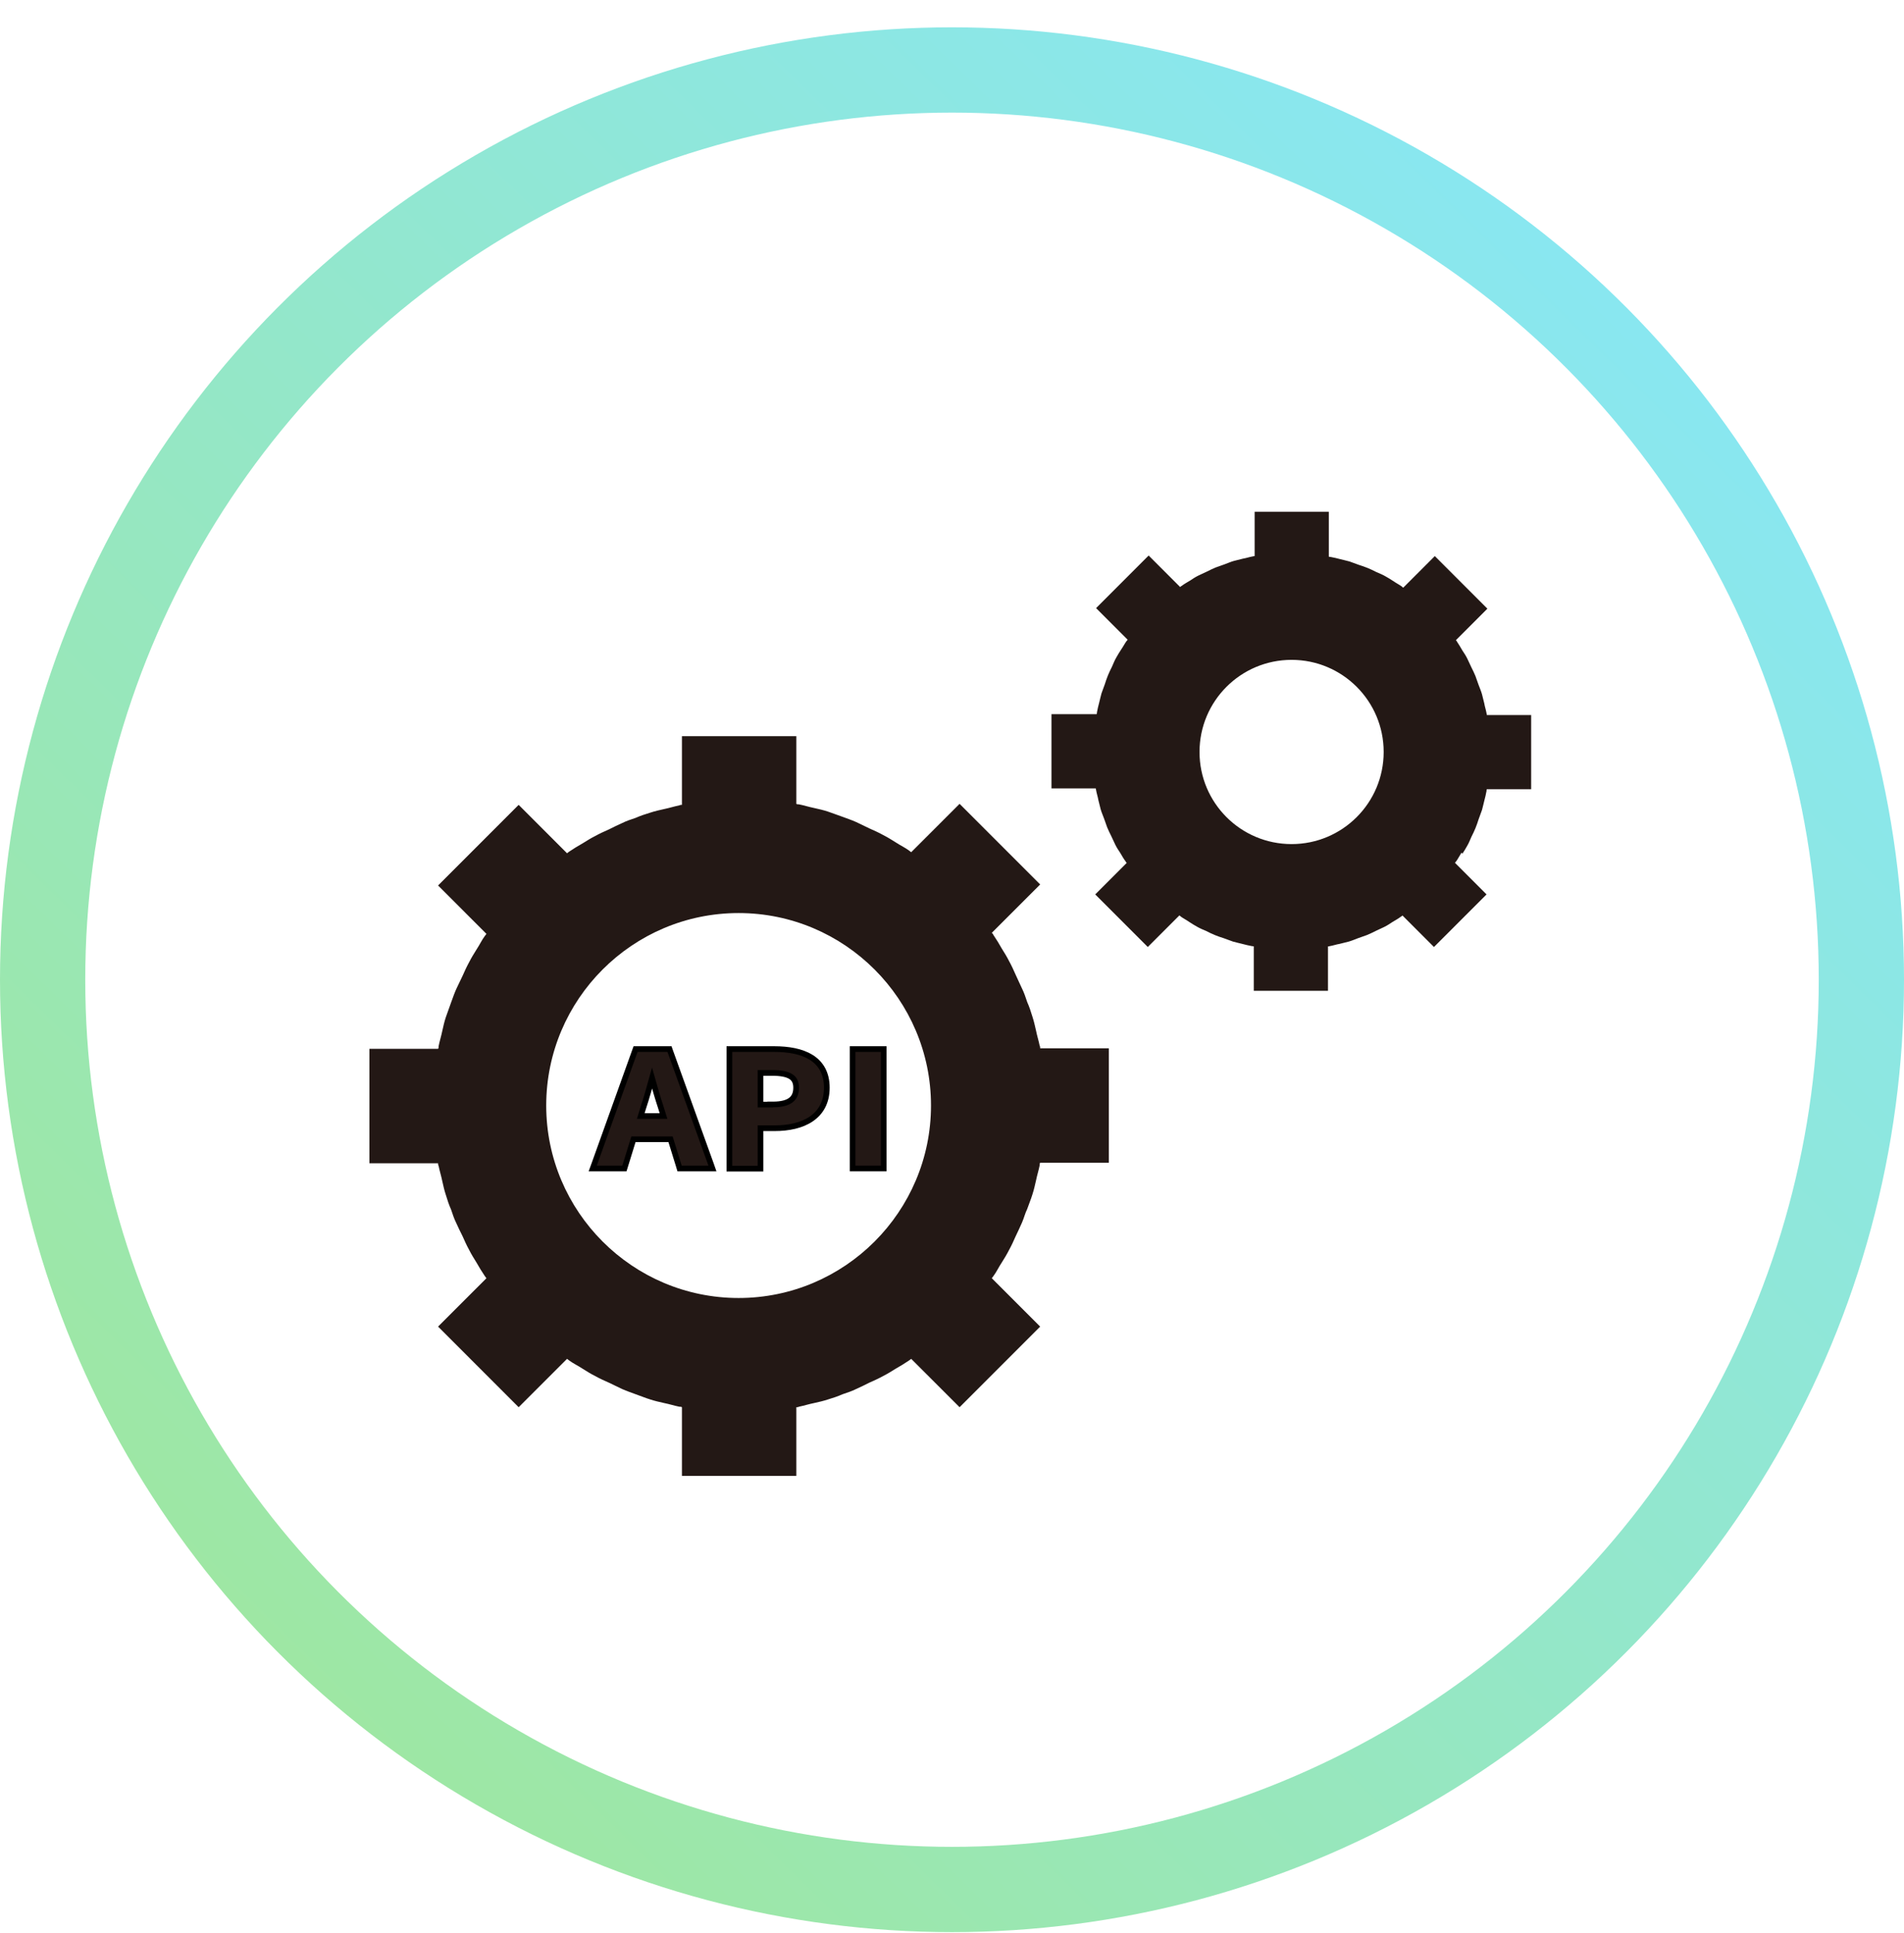
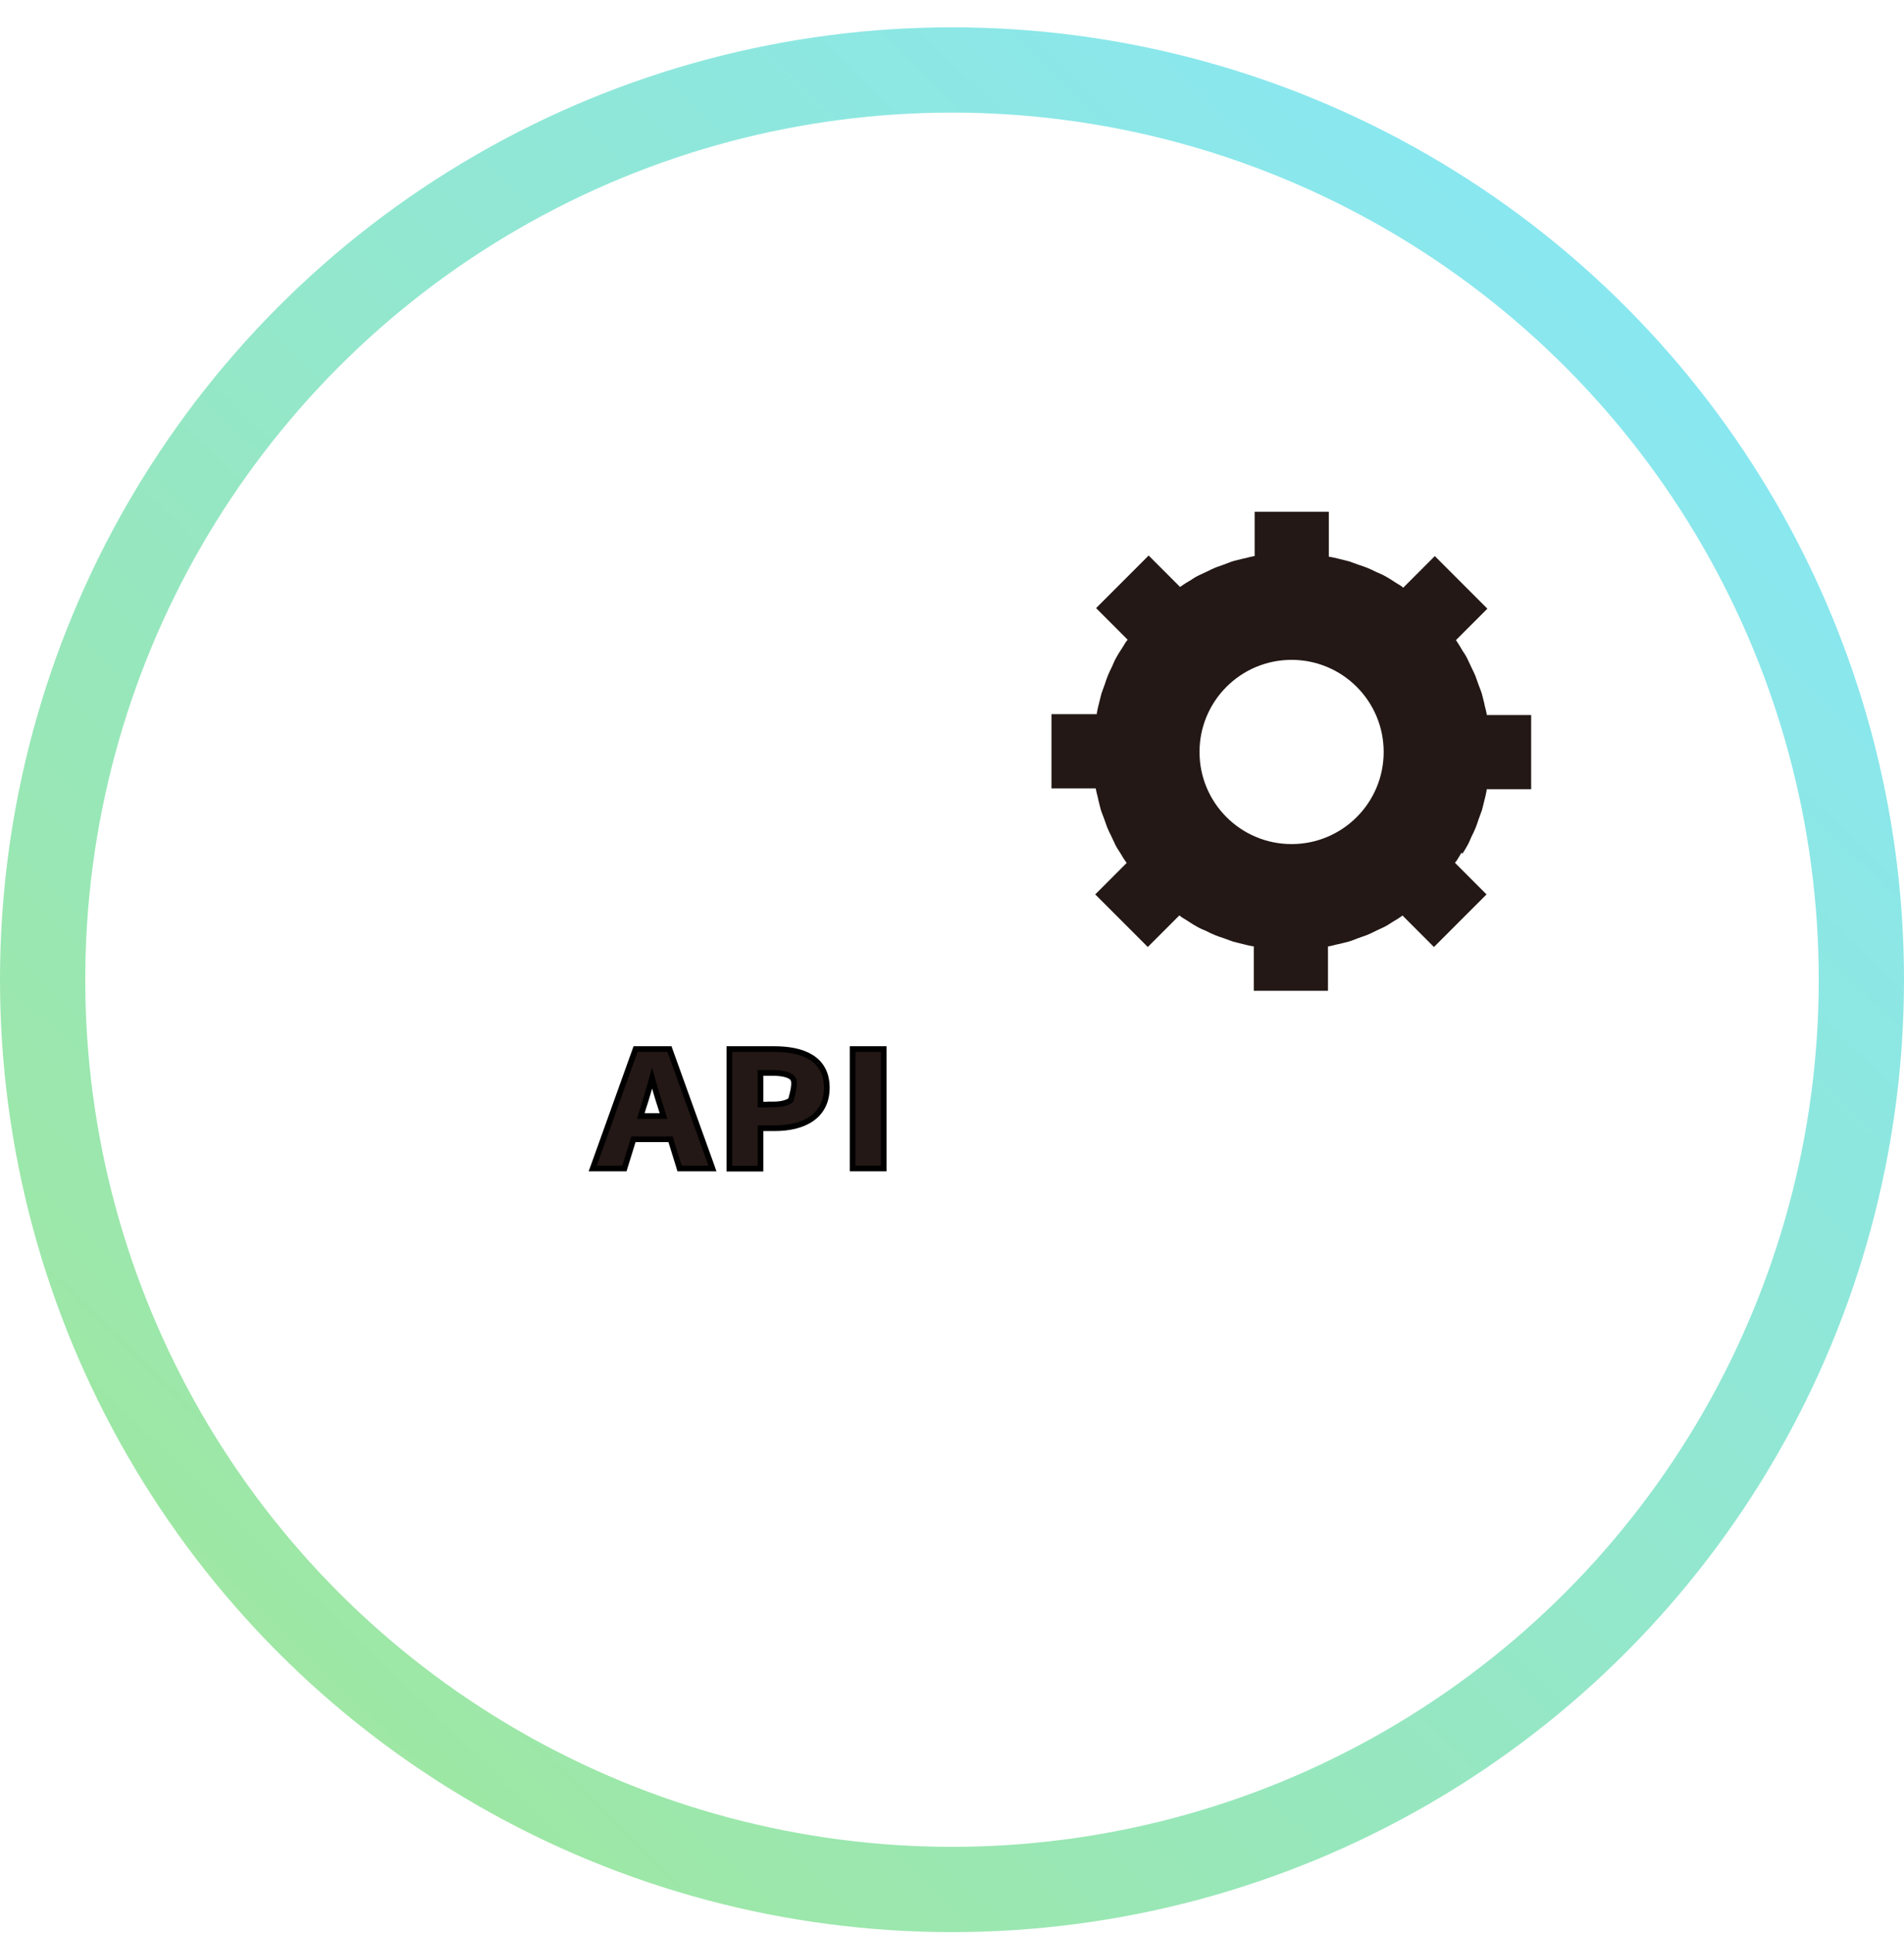
<svg xmlns="http://www.w3.org/2000/svg" width="67" height="68" viewBox="0 0 67 68" fill="none">
-   <path d="M35.249 44.412C35.341 44.265 35.432 44.119 35.505 43.972C35.597 43.808 35.67 43.643 35.743 43.478C35.816 43.332 35.889 43.167 35.963 43.003C36.036 42.838 36.072 42.673 36.146 42.527C36.201 42.362 36.274 42.198 36.329 42.015C36.383 41.85 36.42 41.685 36.457 41.521C36.493 41.338 36.548 41.173 36.585 40.99C36.585 40.953 36.585 40.917 36.603 40.898H39.018V36.873H36.603C36.603 36.873 36.603 36.8 36.585 36.782C36.548 36.599 36.493 36.434 36.457 36.251C36.42 36.086 36.383 35.922 36.329 35.757C36.274 35.574 36.219 35.409 36.146 35.245C36.091 35.08 36.036 34.915 35.963 34.769C35.889 34.604 35.816 34.458 35.743 34.293C35.67 34.129 35.597 33.964 35.505 33.799C35.432 33.653 35.341 33.507 35.249 33.36C35.158 33.196 35.066 33.049 34.956 32.885C34.956 32.866 34.92 32.83 34.901 32.811L36.603 31.11L33.767 28.274L32.065 29.975C32.065 29.975 32.011 29.939 31.992 29.92C31.846 29.811 31.681 29.737 31.517 29.628C31.37 29.536 31.224 29.445 31.077 29.371C30.913 29.28 30.748 29.207 30.583 29.134C30.437 29.06 30.272 28.987 30.126 28.914C29.961 28.841 29.797 28.786 29.65 28.731C29.486 28.676 29.303 28.603 29.138 28.548C28.973 28.493 28.809 28.457 28.644 28.42C28.461 28.383 28.296 28.328 28.113 28.292C28.077 28.292 28.04 28.292 28.022 28.274V25.895H23.997V28.31C23.997 28.31 23.923 28.31 23.905 28.328C23.722 28.365 23.557 28.42 23.374 28.457C23.21 28.493 23.045 28.53 22.88 28.585C22.697 28.64 22.533 28.695 22.368 28.768C22.203 28.823 22.039 28.877 21.892 28.951C21.728 29.024 21.581 29.097 21.435 29.17C21.27 29.243 21.106 29.317 20.941 29.408C20.794 29.481 20.648 29.573 20.502 29.664C20.337 29.756 20.191 29.847 20.026 29.957C20.008 29.975 19.971 29.994 19.953 30.012L18.251 28.31L15.415 31.146L17.117 32.848C17.117 32.848 17.08 32.903 17.062 32.921C16.952 33.067 16.879 33.232 16.769 33.397C16.678 33.543 16.586 33.69 16.513 33.836C16.422 34.001 16.348 34.165 16.275 34.33C16.202 34.476 16.129 34.641 16.056 34.787C15.982 34.952 15.928 35.117 15.873 35.263C15.818 35.428 15.745 35.611 15.69 35.775C15.635 35.94 15.598 36.105 15.562 36.269C15.525 36.452 15.47 36.617 15.434 36.8C15.434 36.837 15.434 36.873 15.415 36.892H13V40.917H15.415C15.415 40.917 15.415 40.99 15.434 41.008C15.47 41.191 15.525 41.356 15.562 41.539C15.598 41.704 15.635 41.868 15.69 42.033C15.745 42.216 15.799 42.381 15.873 42.545C15.928 42.71 15.982 42.875 16.056 43.021C16.129 43.186 16.202 43.332 16.275 43.478C16.348 43.643 16.422 43.808 16.513 43.972C16.586 44.119 16.678 44.265 16.769 44.412C16.861 44.576 16.952 44.723 17.062 44.887C17.08 44.906 17.099 44.942 17.117 44.961L15.415 46.662L18.251 49.498L19.953 47.797C19.953 47.797 20.008 47.833 20.026 47.851C20.172 47.961 20.337 48.034 20.502 48.144C20.648 48.236 20.794 48.327 20.941 48.4C21.106 48.492 21.27 48.565 21.435 48.638C21.581 48.711 21.746 48.785 21.892 48.858C22.057 48.931 22.222 48.986 22.368 49.041C22.533 49.096 22.697 49.169 22.88 49.224C23.045 49.279 23.21 49.315 23.374 49.352C23.557 49.388 23.722 49.443 23.905 49.48C23.942 49.48 23.978 49.48 23.997 49.498V51.913H28.022V49.498C28.022 49.498 28.095 49.498 28.113 49.48C28.296 49.443 28.461 49.388 28.644 49.352C28.809 49.315 28.973 49.279 29.138 49.224C29.321 49.169 29.486 49.114 29.65 49.041C29.815 48.986 29.98 48.931 30.126 48.858C30.291 48.785 30.437 48.711 30.583 48.638C30.748 48.565 30.913 48.492 31.077 48.4C31.224 48.327 31.37 48.236 31.517 48.144C31.681 48.053 31.828 47.961 31.992 47.851C32.011 47.833 32.047 47.815 32.065 47.797L33.767 49.498L36.603 46.662L34.901 44.961C34.901 44.961 34.938 44.906 34.956 44.887C35.066 44.741 35.139 44.576 35.249 44.412ZM25.991 45.656C22.258 45.656 19.221 42.618 19.221 38.886C19.221 35.153 22.258 32.116 25.991 32.116C29.723 32.116 32.761 35.153 32.761 38.886C32.761 42.618 29.723 45.656 25.991 45.656Z" fill="#231815" />
  <path d="M23.559 36.9L23.582 36.966L25.023 40.966L25.07 41.1H23.913L23.892 41.029L23.596 40.074H22.29L21.995 41.029L21.973 41.1H20.857L20.906 40.966L22.341 36.966L22.365 36.9H23.559ZM22.946 37.921C22.85 38.269 22.749 38.623 22.643 38.95L22.642 38.949L22.548 39.255H23.348L23.253 38.948V38.947C23.143 38.621 23.044 38.265 22.946 37.921Z" fill="#231815" stroke="black" stroke-width="0.2" />
-   <path d="M27.238 36.9C27.742 36.9 28.203 36.979 28.542 37.19C28.888 37.405 29.095 37.753 29.095 38.259C29.095 38.764 28.887 39.127 28.546 39.359C28.21 39.588 27.754 39.684 27.262 39.684H26.761V41.105H25.666V36.9H27.238ZM26.761 38.852H27.101V38.848H27.201C27.501 38.848 27.703 38.791 27.829 38.695C27.949 38.603 28.015 38.464 28.015 38.259C28.015 38.059 27.945 37.94 27.821 37.863C27.687 37.781 27.473 37.739 27.168 37.739H26.761V38.852Z" fill="#231815" stroke="black" stroke-width="0.2" />
+   <path d="M27.238 36.9C27.742 36.9 28.203 36.979 28.542 37.19C28.888 37.405 29.095 37.753 29.095 38.259C29.095 38.764 28.887 39.127 28.546 39.359C28.21 39.588 27.754 39.684 27.262 39.684H26.761V41.105H25.666V36.9H27.238ZM26.761 38.852H27.101V38.848H27.201C27.501 38.848 27.703 38.791 27.829 38.695C28.015 38.059 27.945 37.94 27.821 37.863C27.687 37.781 27.473 37.739 27.168 37.739H26.761V38.852Z" fill="#231815" stroke="black" stroke-width="0.2" />
  <path d="M31.097 36.9V41.1H30.002V36.9H31.097Z" fill="#231815" stroke="black" stroke-width="0.2" />
  <path d="M51.46 30.03C51.52 29.94 51.58 29.84 51.63 29.75C51.69 29.65 51.73 29.54 51.78 29.43C51.83 29.33 51.88 29.23 51.92 29.13C51.96 29.03 52 28.92 52.03 28.82C52.07 28.71 52.11 28.6 52.15 28.49C52.18 28.39 52.2 28.28 52.23 28.17C52.26 28.05 52.29 27.94 52.31 27.82C52.31 27.8 52.31 27.78 52.32 27.76H53.88V25.15H52.32C52.32 25.15 52.32 25.11 52.31 25.09C52.29 24.97 52.25 24.86 52.23 24.74C52.2 24.63 52.18 24.53 52.15 24.42C52.12 24.31 52.07 24.2 52.03 24.09C51.99 23.99 51.96 23.88 51.92 23.78C51.88 23.68 51.83 23.58 51.78 23.48C51.73 23.37 51.68 23.27 51.63 23.16C51.58 23.06 51.52 22.97 51.46 22.88C51.4 22.78 51.34 22.67 51.27 22.57C51.26 22.55 51.25 22.53 51.23 22.52L52.34 21.41L50.49 19.56L49.38 20.67C49.38 20.67 49.34 20.65 49.33 20.63C49.23 20.56 49.13 20.51 49.03 20.44C48.94 20.38 48.84 20.32 48.75 20.27C48.65 20.21 48.54 20.17 48.43 20.12C48.33 20.07 48.23 20.02 48.13 19.98C48.03 19.94 47.92 19.9 47.82 19.87C47.71 19.83 47.6 19.79 47.49 19.75C47.39 19.72 47.28 19.7 47.17 19.67C47.05 19.64 46.94 19.61 46.82 19.59C46.8 19.59 46.78 19.59 46.76 19.58V18H44.15V19.56C44.15 19.56 44.11 19.56 44.09 19.57C43.97 19.59 43.86 19.63 43.74 19.65C43.63 19.68 43.53 19.7 43.42 19.73C43.31 19.76 43.2 19.81 43.09 19.85C42.99 19.89 42.88 19.92 42.78 19.96C42.68 20 42.58 20.05 42.48 20.1C42.37 20.15 42.27 20.2 42.16 20.25C42.06 20.3 41.97 20.36 41.88 20.42C41.78 20.48 41.67 20.54 41.58 20.61C41.56 20.62 41.54 20.63 41.53 20.65L40.42 19.54L38.57 21.39L39.68 22.5C39.68 22.5 39.66 22.54 39.64 22.55C39.57 22.65 39.52 22.75 39.45 22.85C39.39 22.94 39.33 23.04 39.28 23.13C39.22 23.23 39.18 23.34 39.13 23.45C39.08 23.55 39.03 23.65 38.99 23.75C38.95 23.85 38.91 23.96 38.88 24.06C38.84 24.17 38.8 24.28 38.76 24.39C38.73 24.49 38.71 24.6 38.68 24.71C38.65 24.83 38.62 24.94 38.6 25.06C38.6 25.08 38.6 25.1 38.59 25.12H37V27.73H38.56C38.56 27.73 38.56 27.77 38.57 27.79C38.59 27.91 38.63 28.02 38.65 28.14C38.68 28.25 38.7 28.35 38.73 28.46C38.76 28.57 38.81 28.68 38.85 28.79C38.89 28.89 38.92 29 38.96 29.1C39 29.2 39.05 29.3 39.1 29.4C39.15 29.51 39.2 29.61 39.25 29.72C39.3 29.82 39.36 29.91 39.42 30C39.48 30.1 39.54 30.21 39.61 30.3C39.62 30.32 39.63 30.34 39.65 30.35L38.54 31.46L40.39 33.31L41.5 32.2C41.5 32.2 41.54 32.22 41.55 32.24C41.65 32.31 41.75 32.36 41.85 32.43C41.94 32.49 42.04 32.55 42.13 32.6C42.23 32.66 42.34 32.7 42.45 32.75C42.55 32.8 42.65 32.85 42.75 32.89C42.85 32.93 42.96 32.97 43.06 33C43.17 33.04 43.28 33.08 43.39 33.12C43.49 33.15 43.6 33.17 43.71 33.2C43.83 33.23 43.94 33.26 44.06 33.28C44.08 33.28 44.1 33.28 44.12 33.29V34.85H46.73V33.29C46.73 33.29 46.77 33.29 46.79 33.28C46.91 33.26 47.02 33.22 47.14 33.2C47.25 33.17 47.35 33.15 47.46 33.12C47.57 33.09 47.68 33.04 47.79 33C47.89 32.96 48 32.93 48.1 32.89C48.2 32.85 48.3 32.8 48.4 32.75C48.51 32.7 48.61 32.65 48.72 32.6C48.82 32.55 48.91 32.49 49 32.43C49.1 32.37 49.21 32.31 49.3 32.24C49.32 32.23 49.34 32.22 49.35 32.2L50.46 33.31L52.31 31.46L51.2 30.35C51.2 30.35 51.22 30.31 51.24 30.3C51.31 30.2 51.36 30.1 51.43 29.99L51.46 30.03ZM45.45 29.69C43.66 29.69 42.21 28.24 42.21 26.45C42.21 24.66 43.66 23.21 45.45 23.21C47.24 23.21 48.69 24.66 48.69 26.45C48.69 28.24 47.24 29.69 45.45 29.69Z" fill="#231815" />
  <circle cx="33.5" cy="34.461" r="32" stroke="url(#paint0_linear_8071_5406)" stroke-width="3" />
  <defs>
    <linearGradient id="paint0_linear_8071_5406" x1="2.9614e-06" y1="67.961" x2="65.42" y2="0.961" gradientUnits="userSpaceOnUse">
      <stop stop-color="#A2E794" />
      <stop offset="1" stop-color="#85E7FF" />
    </linearGradient>
  </defs>
</svg>